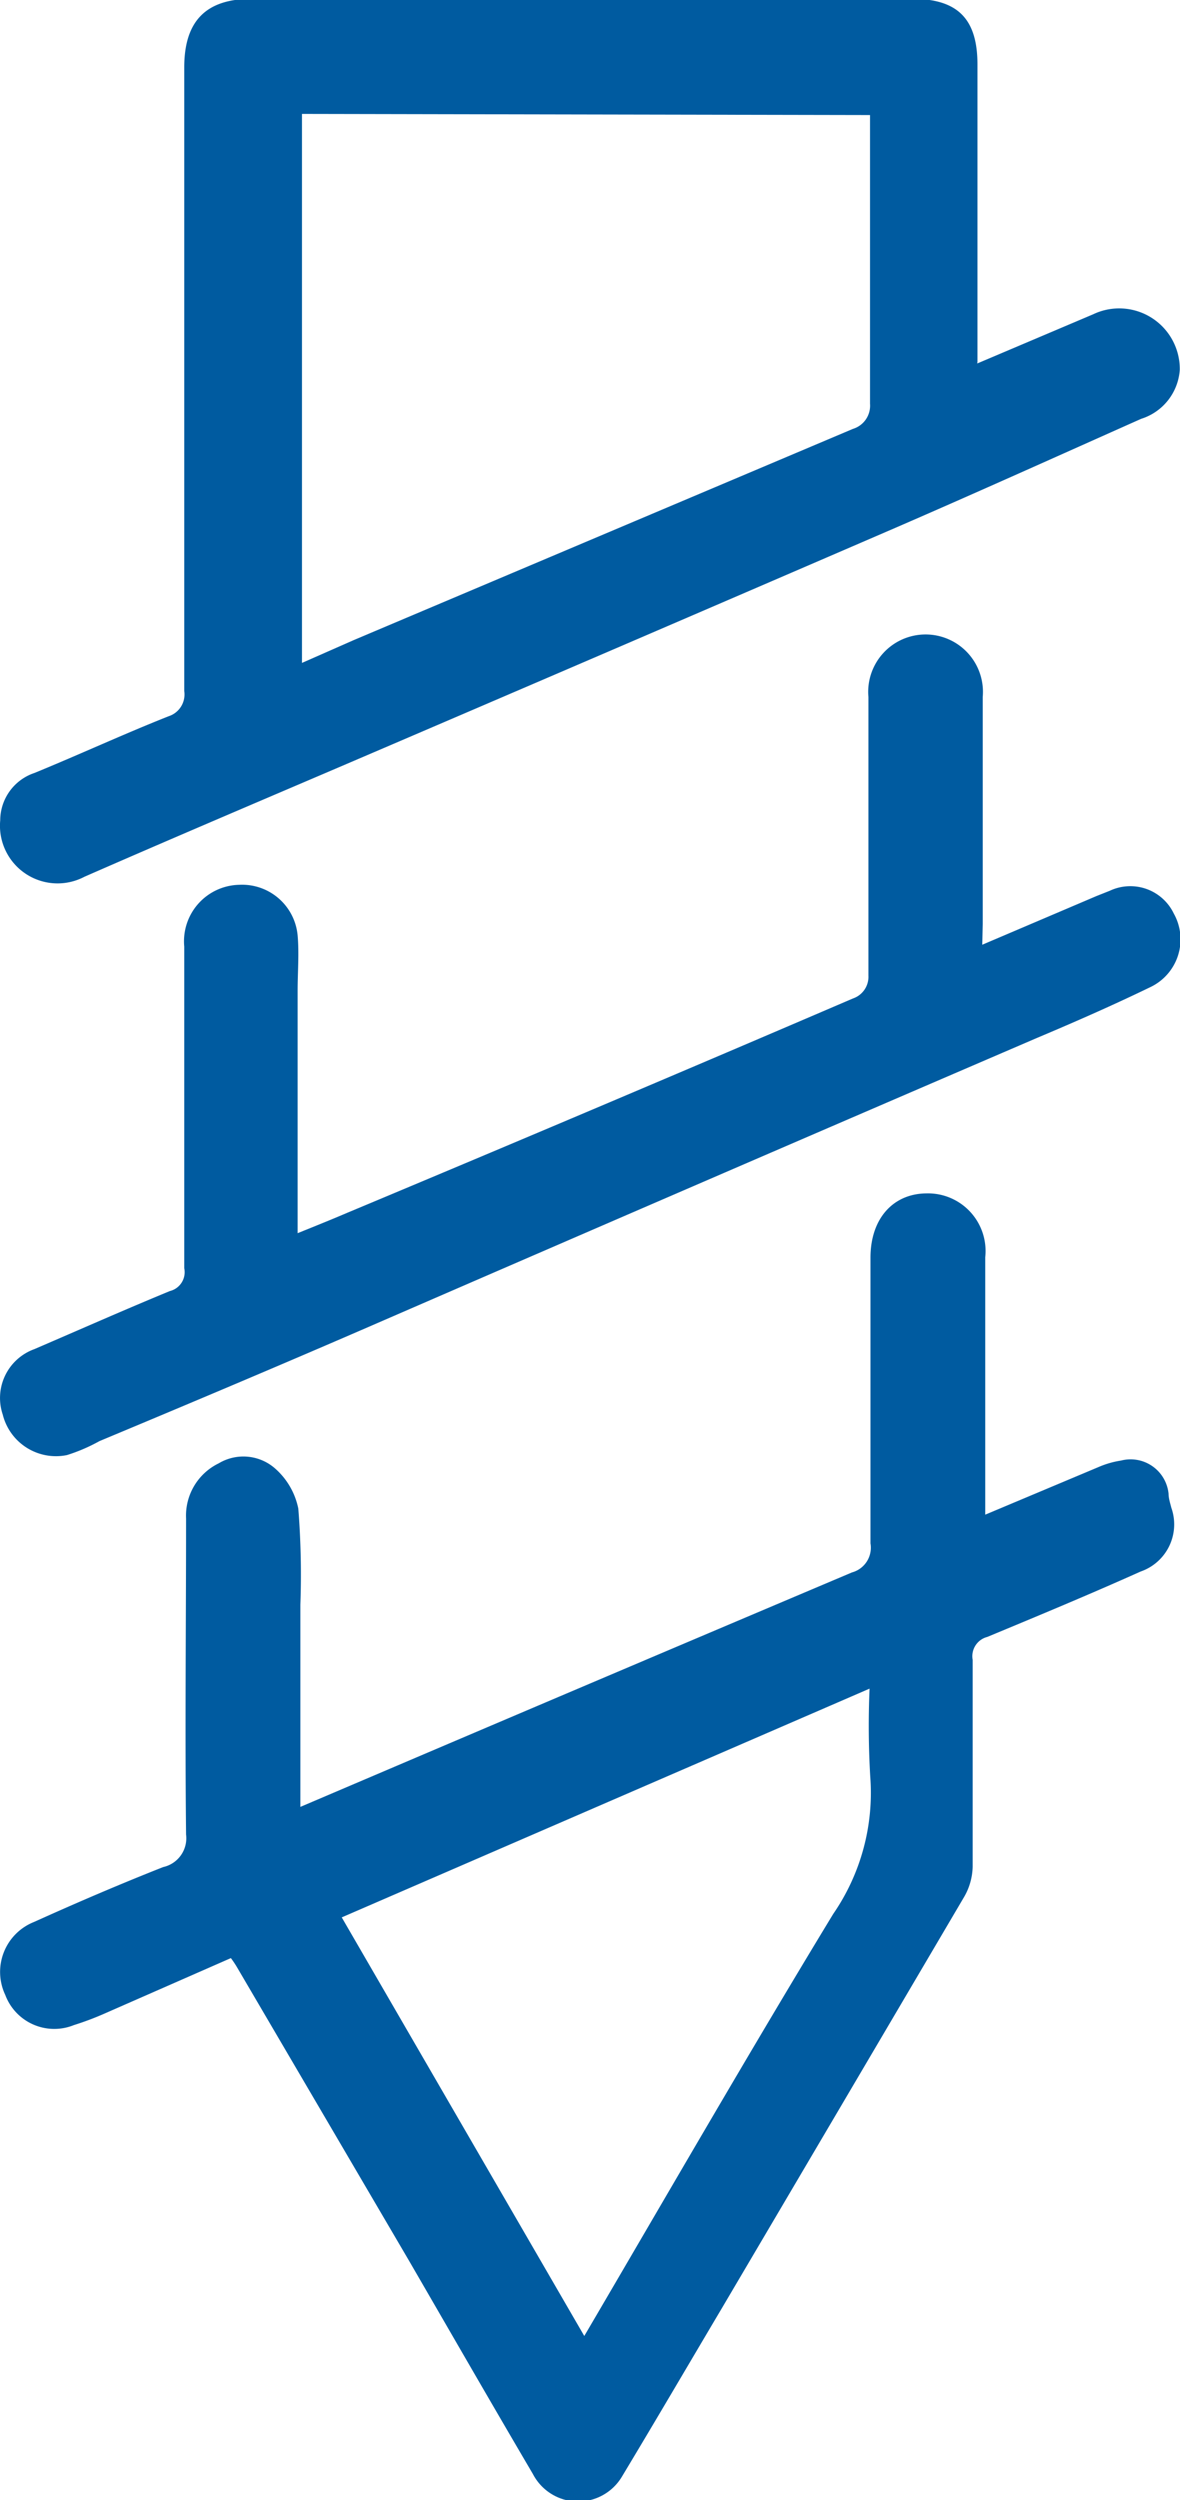
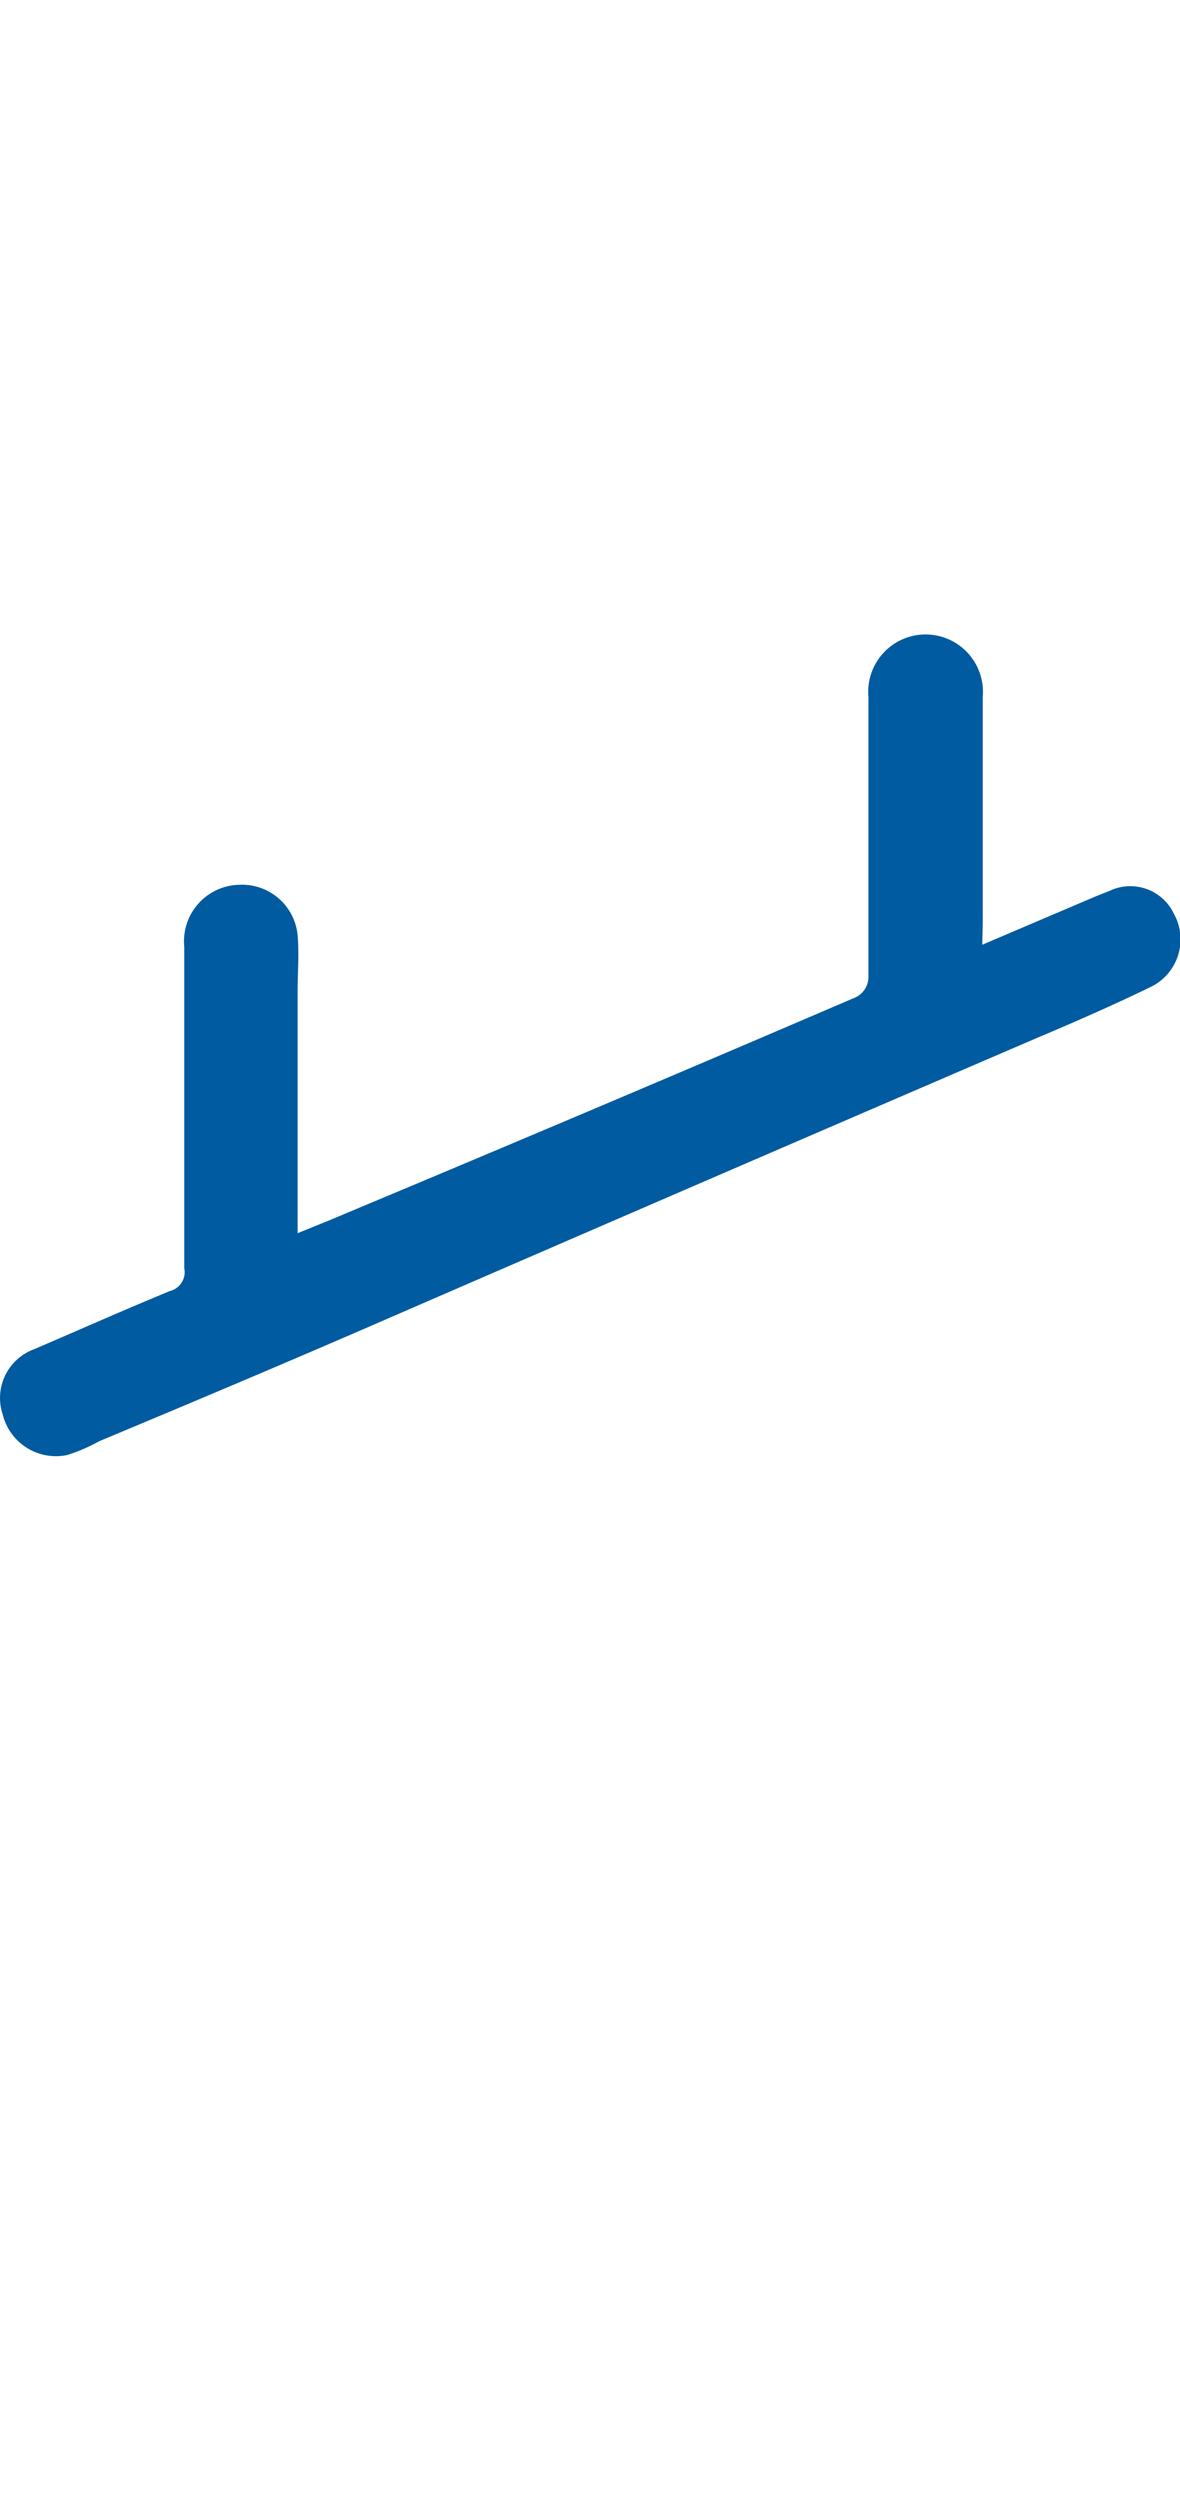
<svg xmlns="http://www.w3.org/2000/svg" id="Layer_1" data-name="Layer 1" viewBox="0 0 51.62 109.3">
  <defs>
    <style>.cls-1{fill:#005ba0;}</style>
  </defs>
-   <path class="cls-1" d="M79.66,76.62l5.07-2.13a4,4,0,0,1,1-.29,1.67,1.67,0,0,1,2.08,1.45c0,.2.07.41.12.61a2.18,2.18,0,0,1-1.34,2.79c-2.23,1-4.47,1.93-6.71,2.86a.87.87,0,0,0-.64,1q0,4.53,0,9.05a2.75,2.75,0,0,1-.37,1.31q-5.3,9-10.61,18c-1.46,2.46-2.9,4.92-4.37,7.36A2.23,2.23,0,0,1,60,118.5c-1.83-3.11-3.63-6.24-5.44-9.36L47.07,96.37a4.34,4.34,0,0,0-.28-.42l-5.63,2.47a13.12,13.12,0,0,1-1.24.46,2.29,2.29,0,0,1-3-1.32,2.35,2.35,0,0,1,1.26-3.19c1.86-.84,3.75-1.65,5.65-2.4a1.29,1.29,0,0,0,1-1.42c-.05-4.61,0-9.22,0-13.82a2.54,2.54,0,0,1,1.43-2.41,2.1,2.1,0,0,1,2.48.24,3.17,3.17,0,0,1,1,1.74,36.71,36.71,0,0,1,.09,4.2c0,2.91,0,5.82,0,8.84l4.13-1.76q10-4.26,20-8.49a1.12,1.12,0,0,0,.81-1.27c0-4.16,0-8.33,0-12.49,0-1.72,1-2.8,2.45-2.81a2.52,2.52,0,0,1,2.57,2.79V76.62Zm-4.93,7.55-23.09,10,10.61,18.3c3.65-6.22,7.2-12.38,10.89-18.45a9.33,9.33,0,0,0,1.62-6A37.86,37.86,0,0,1,74.73,84.17Z" transform="translate(-36.69 -10.35)" />
-   <path class="cls-1" d="M79.44,26.24l5.07-2.15a2.65,2.65,0,0,1,3.79,2.43,2.42,2.42,0,0,1-1.69,2.14c-3.57,1.59-7.14,3.2-10.74,4.76Q63.71,38.67,51.52,43.89c-3.72,1.59-7.44,3.17-11.14,4.79a2.52,2.52,0,0,1-3.68-2.47,2.19,2.19,0,0,1,1.5-2.07c2-.82,3.9-1.7,5.87-2.48a1,1,0,0,0,.68-1.1q0-13.64,0-27.26c0-2,.92-3,2.95-3h28.9c2,0,2.85.89,2.85,2.87v13ZM49.9,15.33v24l2.27-1L74,29.1A1.06,1.06,0,0,0,74.75,28c0-3.93,0-7.86,0-11.79,0-.27,0-.54,0-.83Z" transform="translate(-36.69 -10.35)" />
  <path class="cls-1" d="M79.66,51.65l5-2.13.58-.23a2.11,2.11,0,0,1,2.8,1,2.31,2.31,0,0,1-1,3.2c-1.63.79-3.29,1.52-5,2.24Q67.46,62,52.83,68.35c-3.92,1.7-7.86,3.36-11.79,5a7.6,7.6,0,0,1-1.42.61,2.4,2.4,0,0,1-2.81-1.77,2.27,2.27,0,0,1,1.38-2.86c2-.86,3.94-1.72,5.93-2.54a.85.85,0,0,0,.63-1q0-7,0-14.06a2.47,2.47,0,0,1,2.4-2.7,2.44,2.44,0,0,1,2.56,2.21c.07.8,0,1.61,0,2.42v10.6c.79-.32,1.49-.6,2.19-.9Q63,58.72,74,54a1,1,0,0,0,.68-1q0-6.09,0-12.18a2.51,2.51,0,1,1,5,0c0,3.3,0,6.61,0,9.91Z" transform="translate(-36.69 -10.35)" />
</svg>